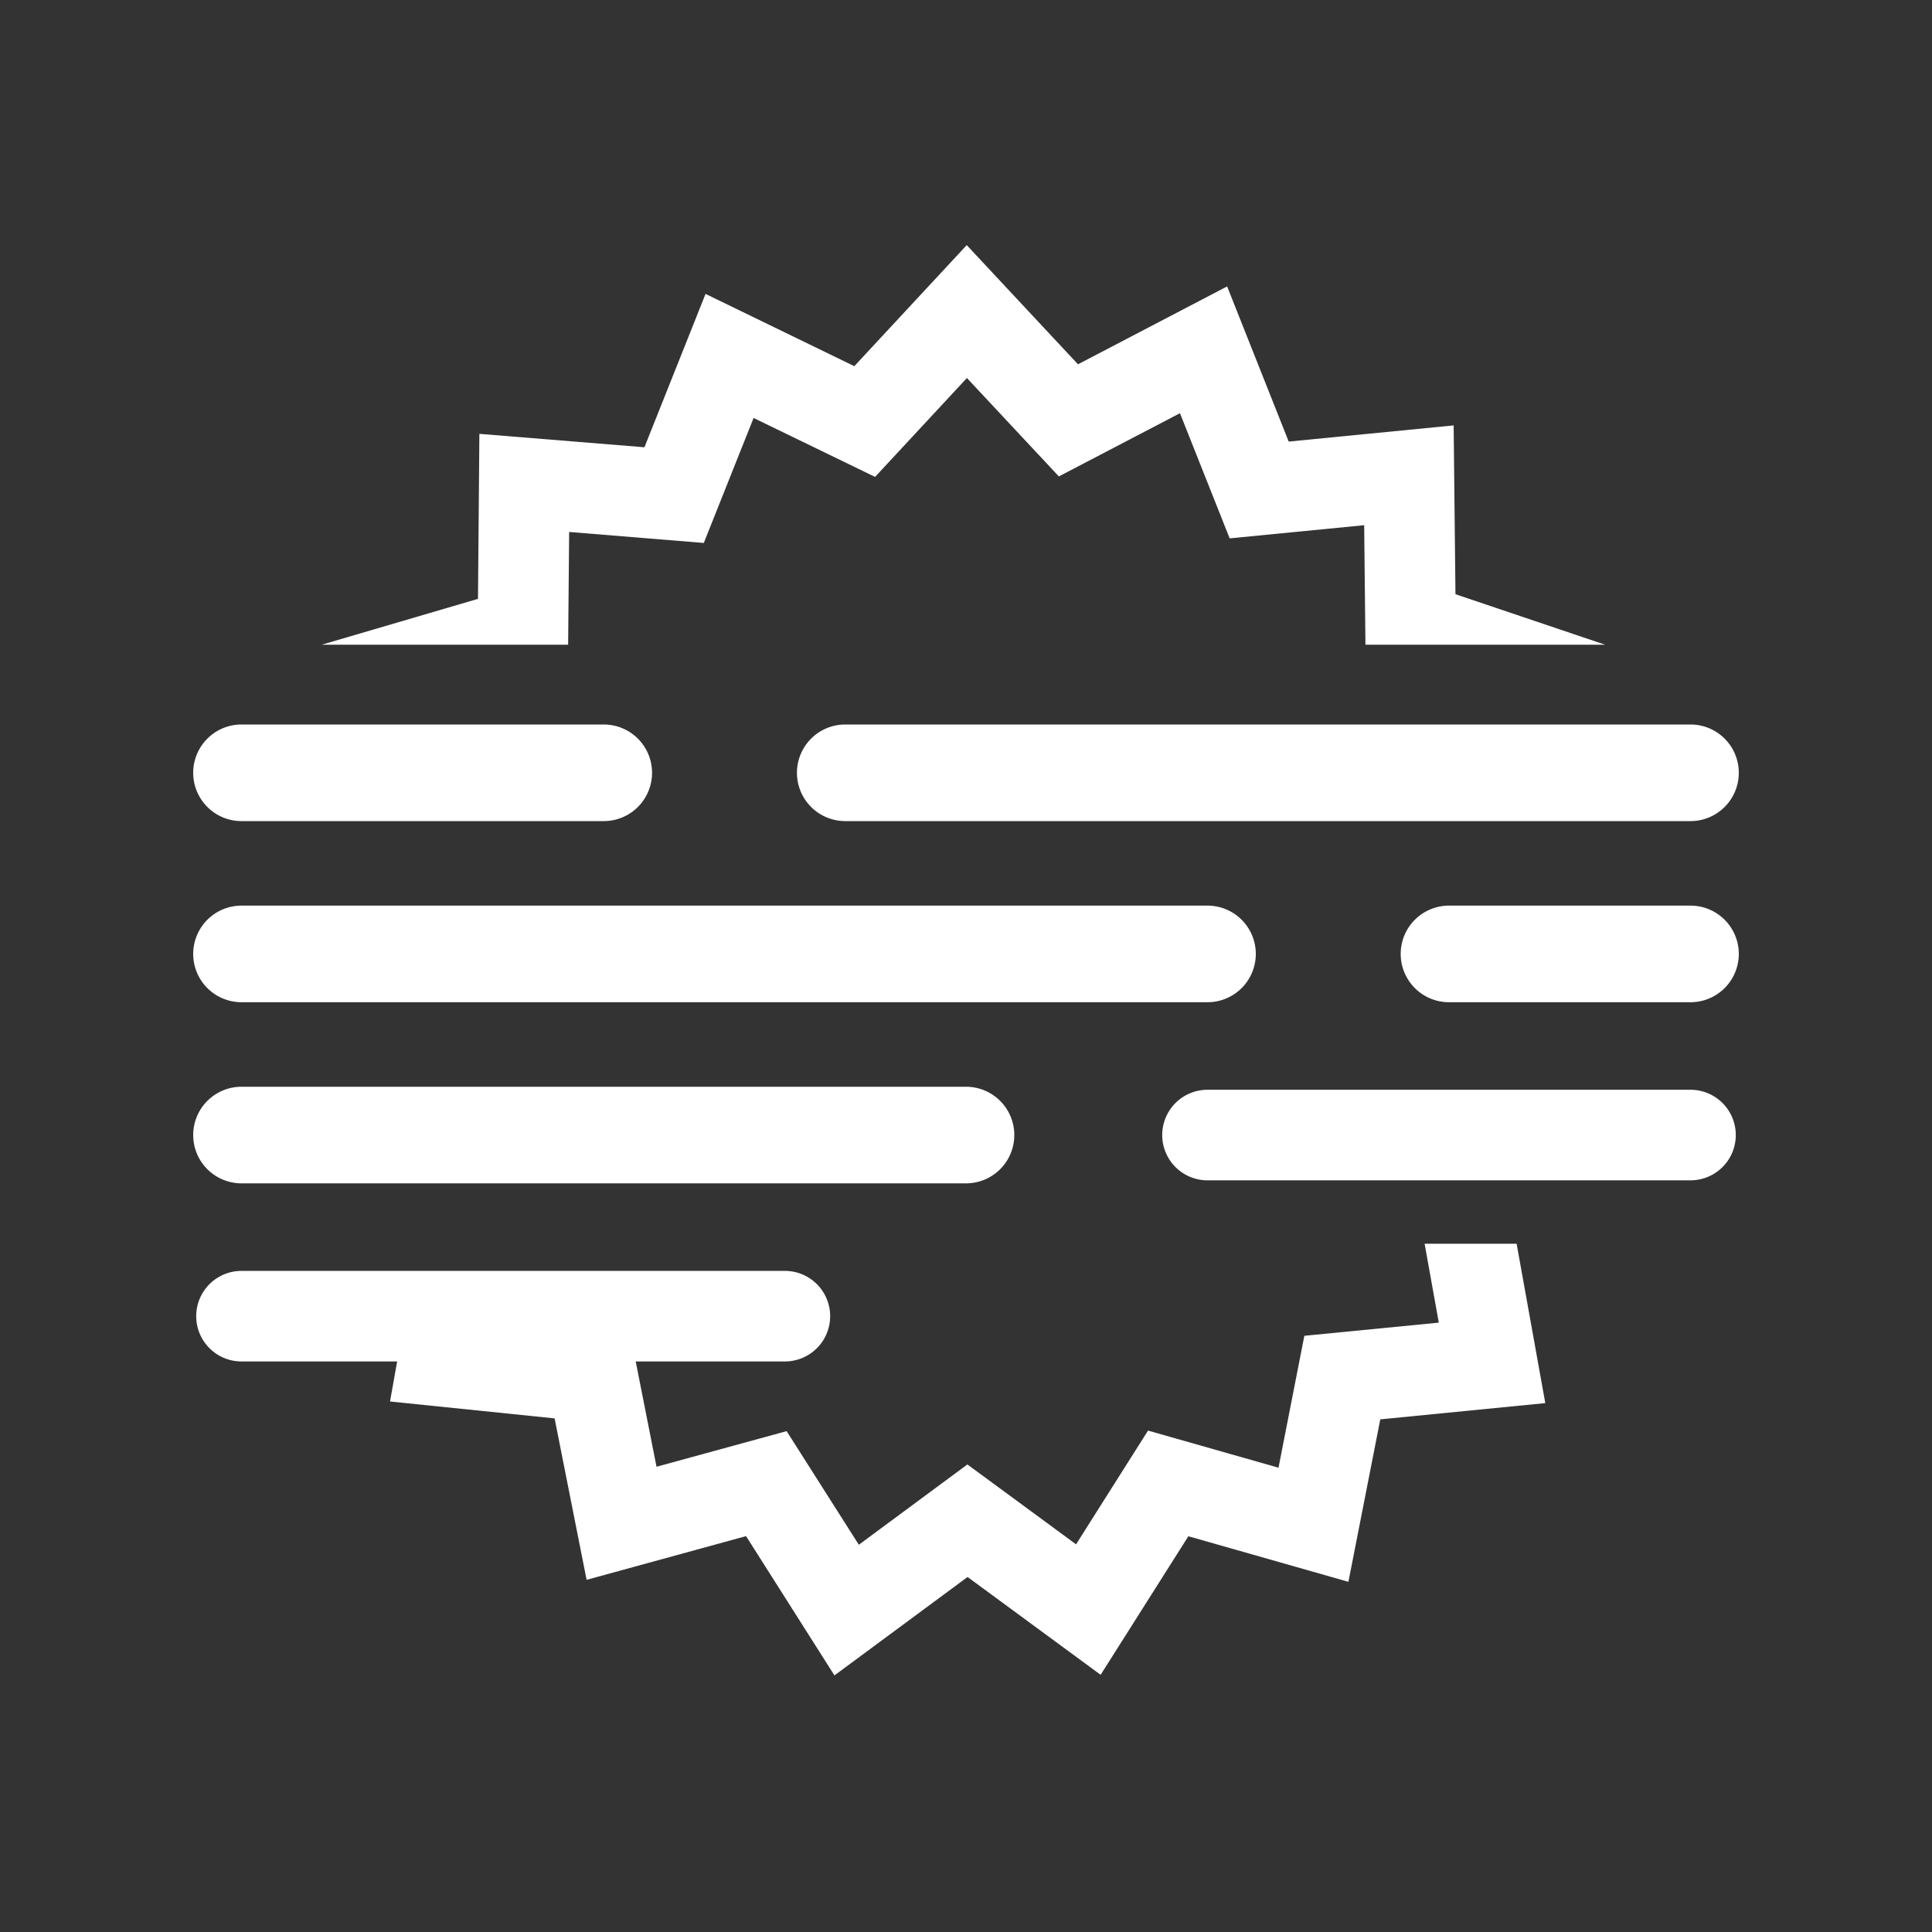
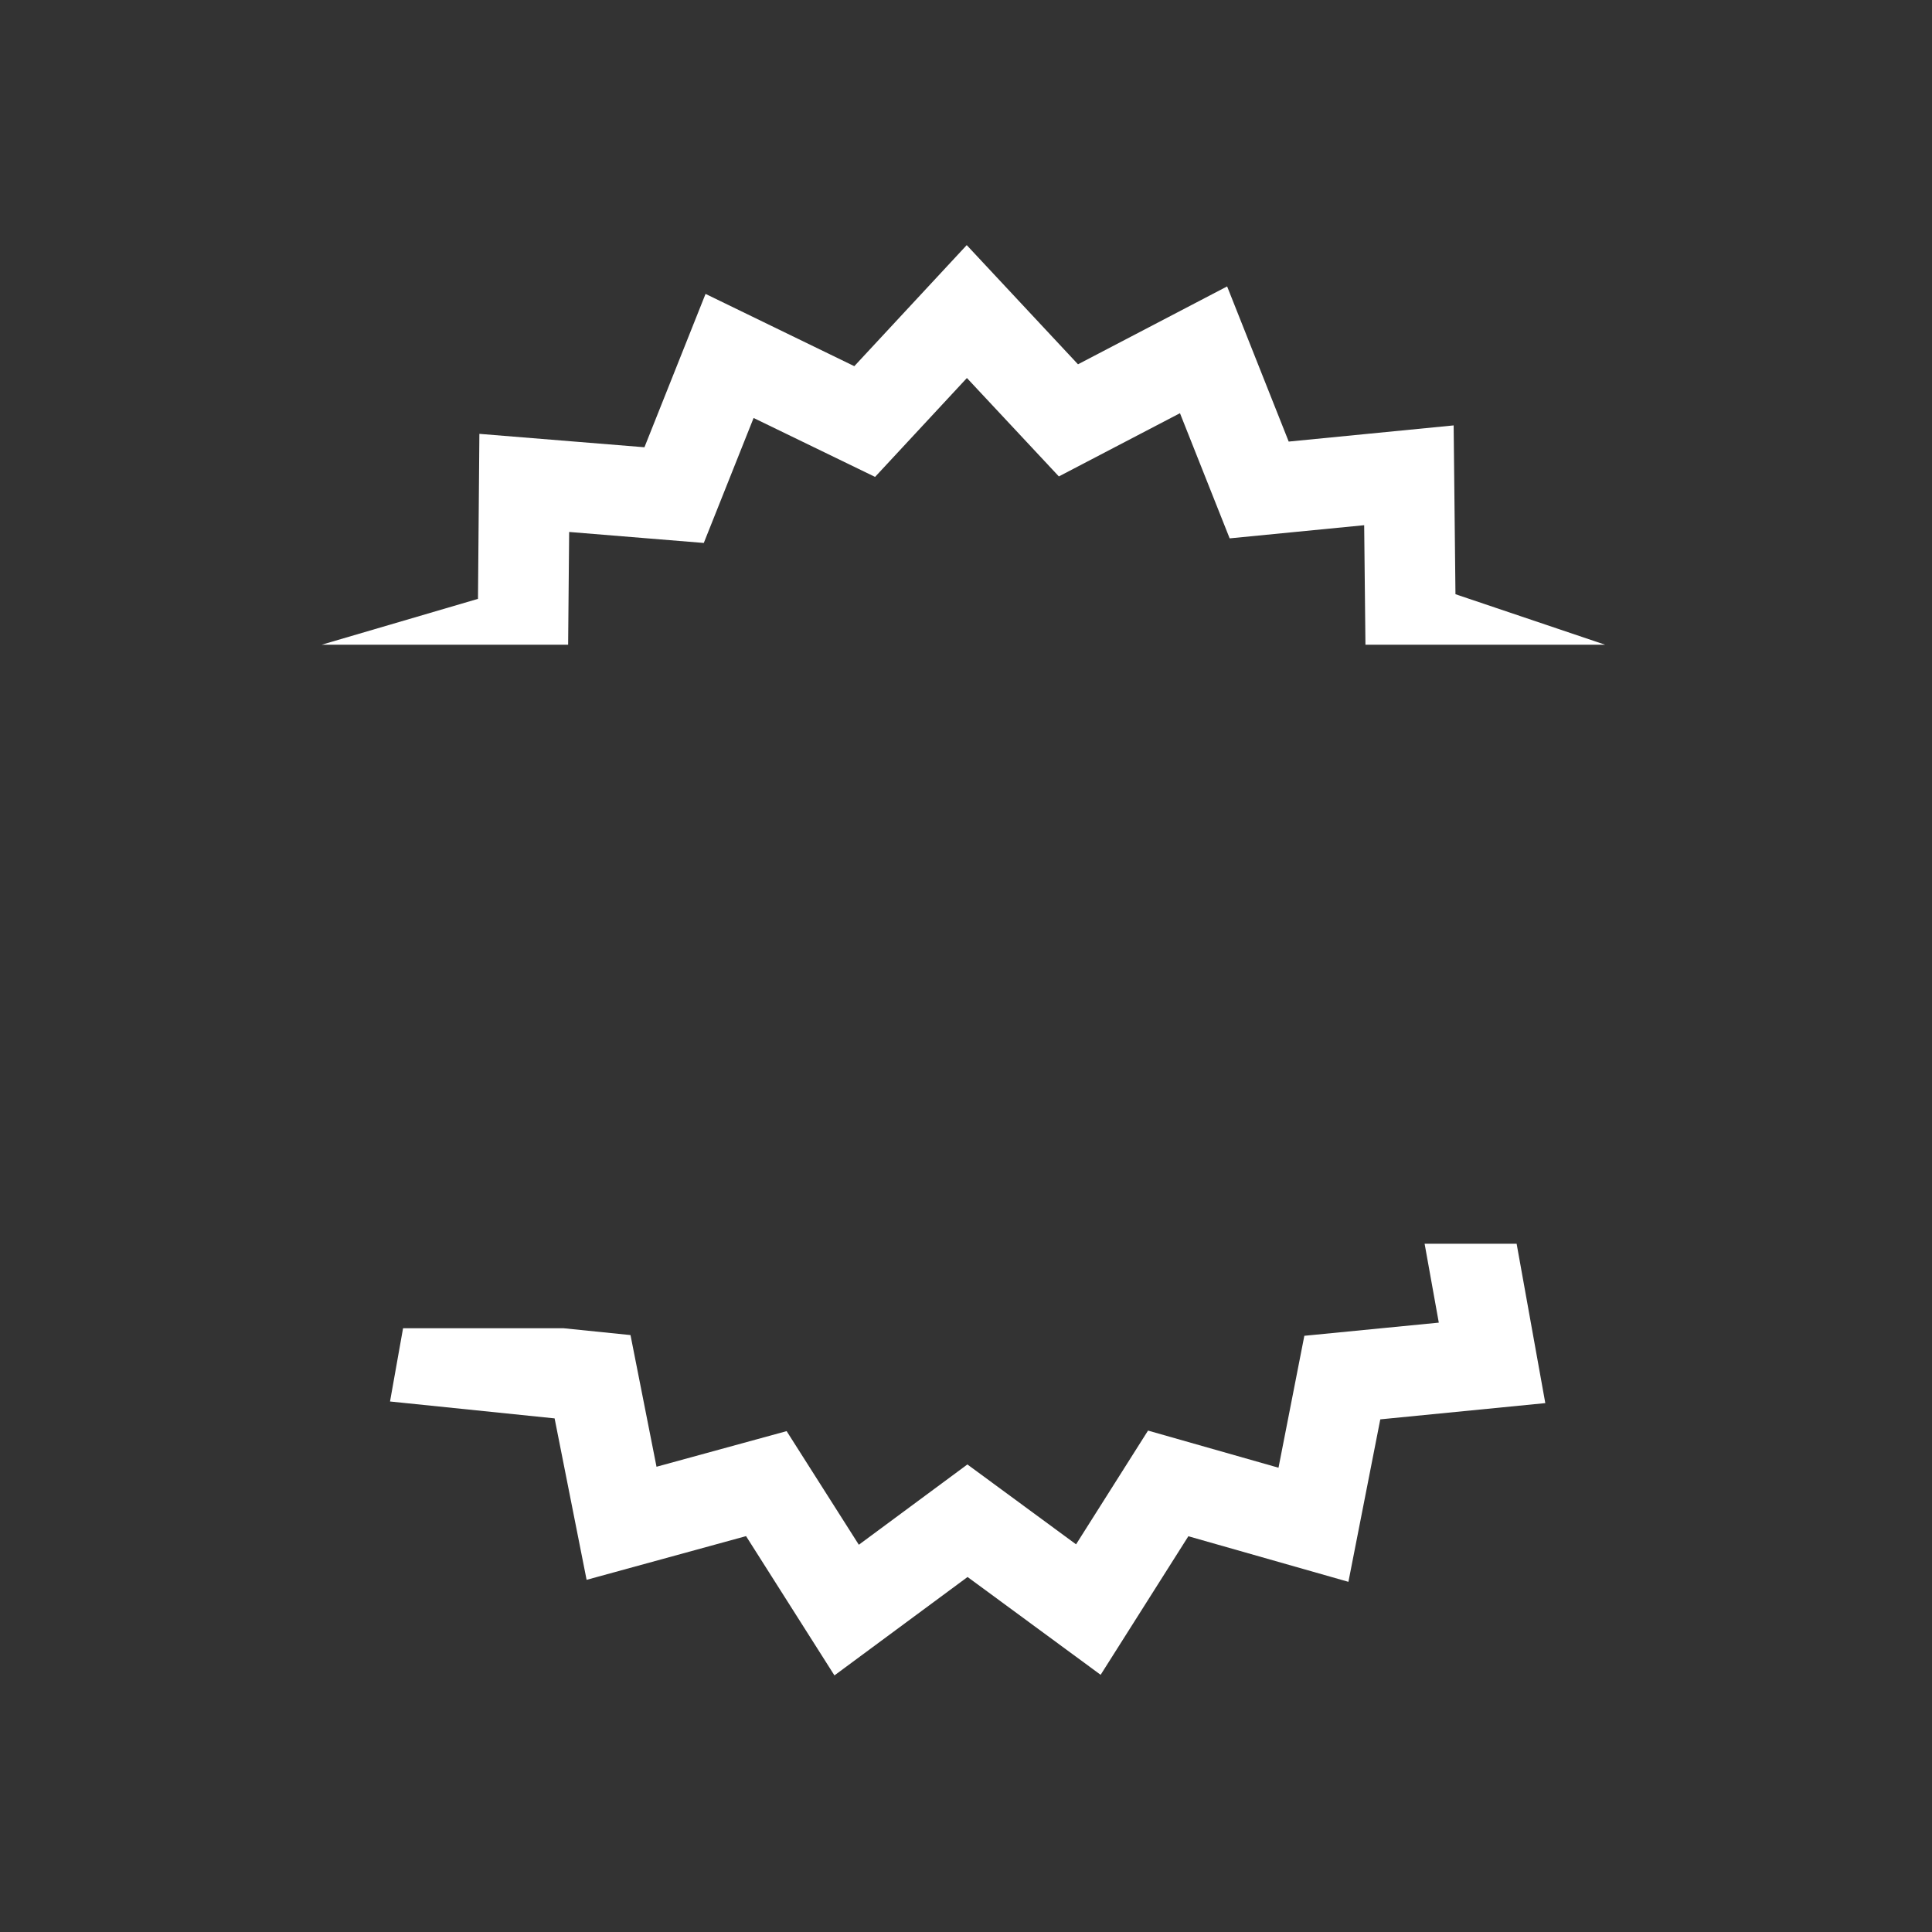
<svg xmlns="http://www.w3.org/2000/svg" width="32" height="32" fill="none">
  <rect width="100%" height="100%" fill="#333333" stroke="none" />
  <path fill="#fff" fill-rule="evenodd" d="m14.225 25.586 1.798-1.33 1.8 1.323 1.192-1.884 2.161.615.428-2.185 2.227-.218-.235-1.307h1.524l.475 2.64-2.733.269-.528 2.691-2.651-.755-1.453 2.295-2.204-1.62-2.205 1.63-1.464-2.307-2.641.724-.53-2.674-2.726-.28L6.676 22h2.659l1.108.113.431 2.181 2.155-.59 1.196 1.882Zm8.391-14.907-.021-1.98-2.228.218-.823-2.073-2.006 1.047-1.523-1.63-1.521 1.638-2.012-.976-.825 2.07-2.23-.182-.017 1.868H5.327l2.59-.76.023-2.733 2.734.222 1.012-2.54 2.464 1.197 1.862-2.005 1.843 1.974 2.47-1.29 1.02 2.57 2.732-.268.03 2.796 2.48.837h-3.97Z" clip-rule="evenodd" />
-   <path fill="#fff" fill-rule="evenodd" d="M3.25 21.8a.75.75 0 0 1 .75-.75h9a.75.75 0 0 1 0 1.5H4a.75.75 0 0 1-.75-.75ZM19.25 18.8a.75.75 0 0 1 .75-.75h8a.75.75 0 0 1 0 1.5h-8a.75.75 0 0 1-.75-.75ZM3.2 18.8A.8.8 0 0 1 4 18h12a.8.8 0 0 1 0 1.6H4a.8.8 0 0 1-.8-.8ZM23.2 15.8a.8.8 0 0 1 .8-.8h4a.8.8 0 0 1 0 1.6h-4a.8.8 0 0 1-.8-.8ZM3.2 15.8A.8.8 0 0 1 4 15h16a.8.8 0 0 1 0 1.6H4a.8.8 0 0 1-.8-.8ZM13.2 12.8a.8.8 0 0 1 .8-.8h14a.8.8 0 0 1 0 1.6H14a.8.8 0 0 1-.8-.8ZM3.2 12.8A.8.8 0 0 1 4 12h6a.8.8 0 1 1 0 1.6H4a.8.8 0 0 1-.8-.8Z" clip-rule="evenodd" />
</svg>